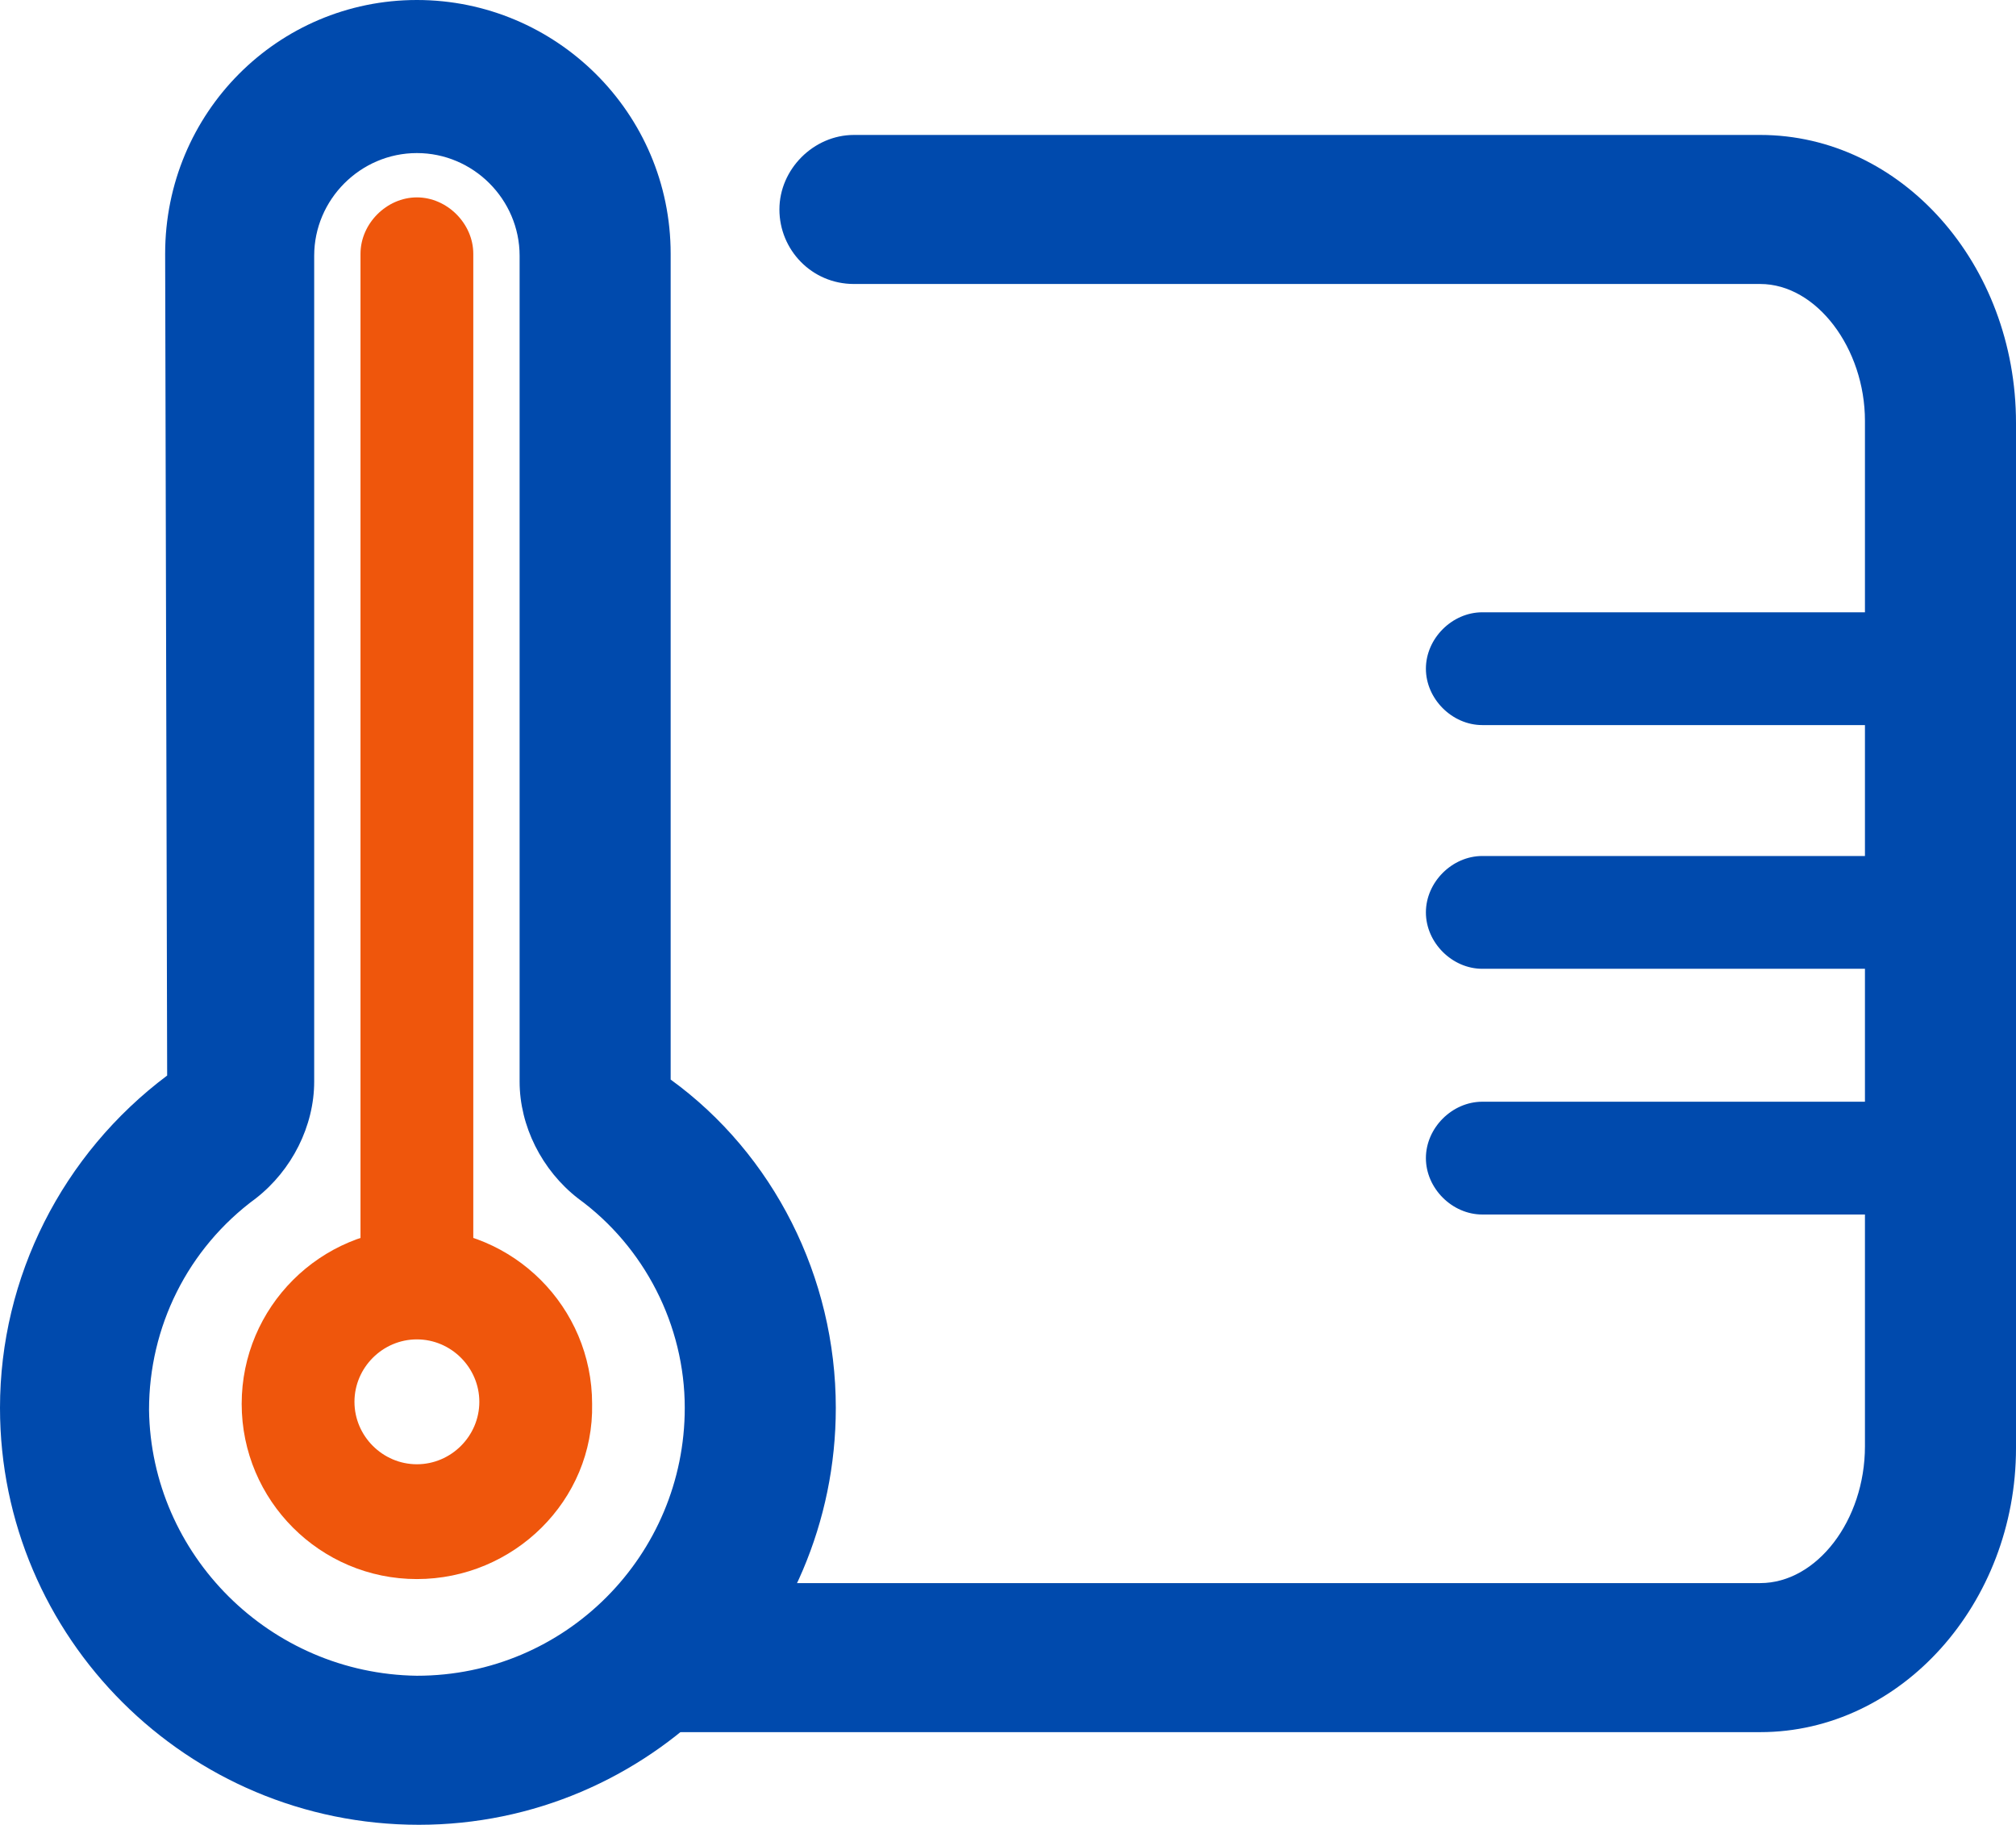
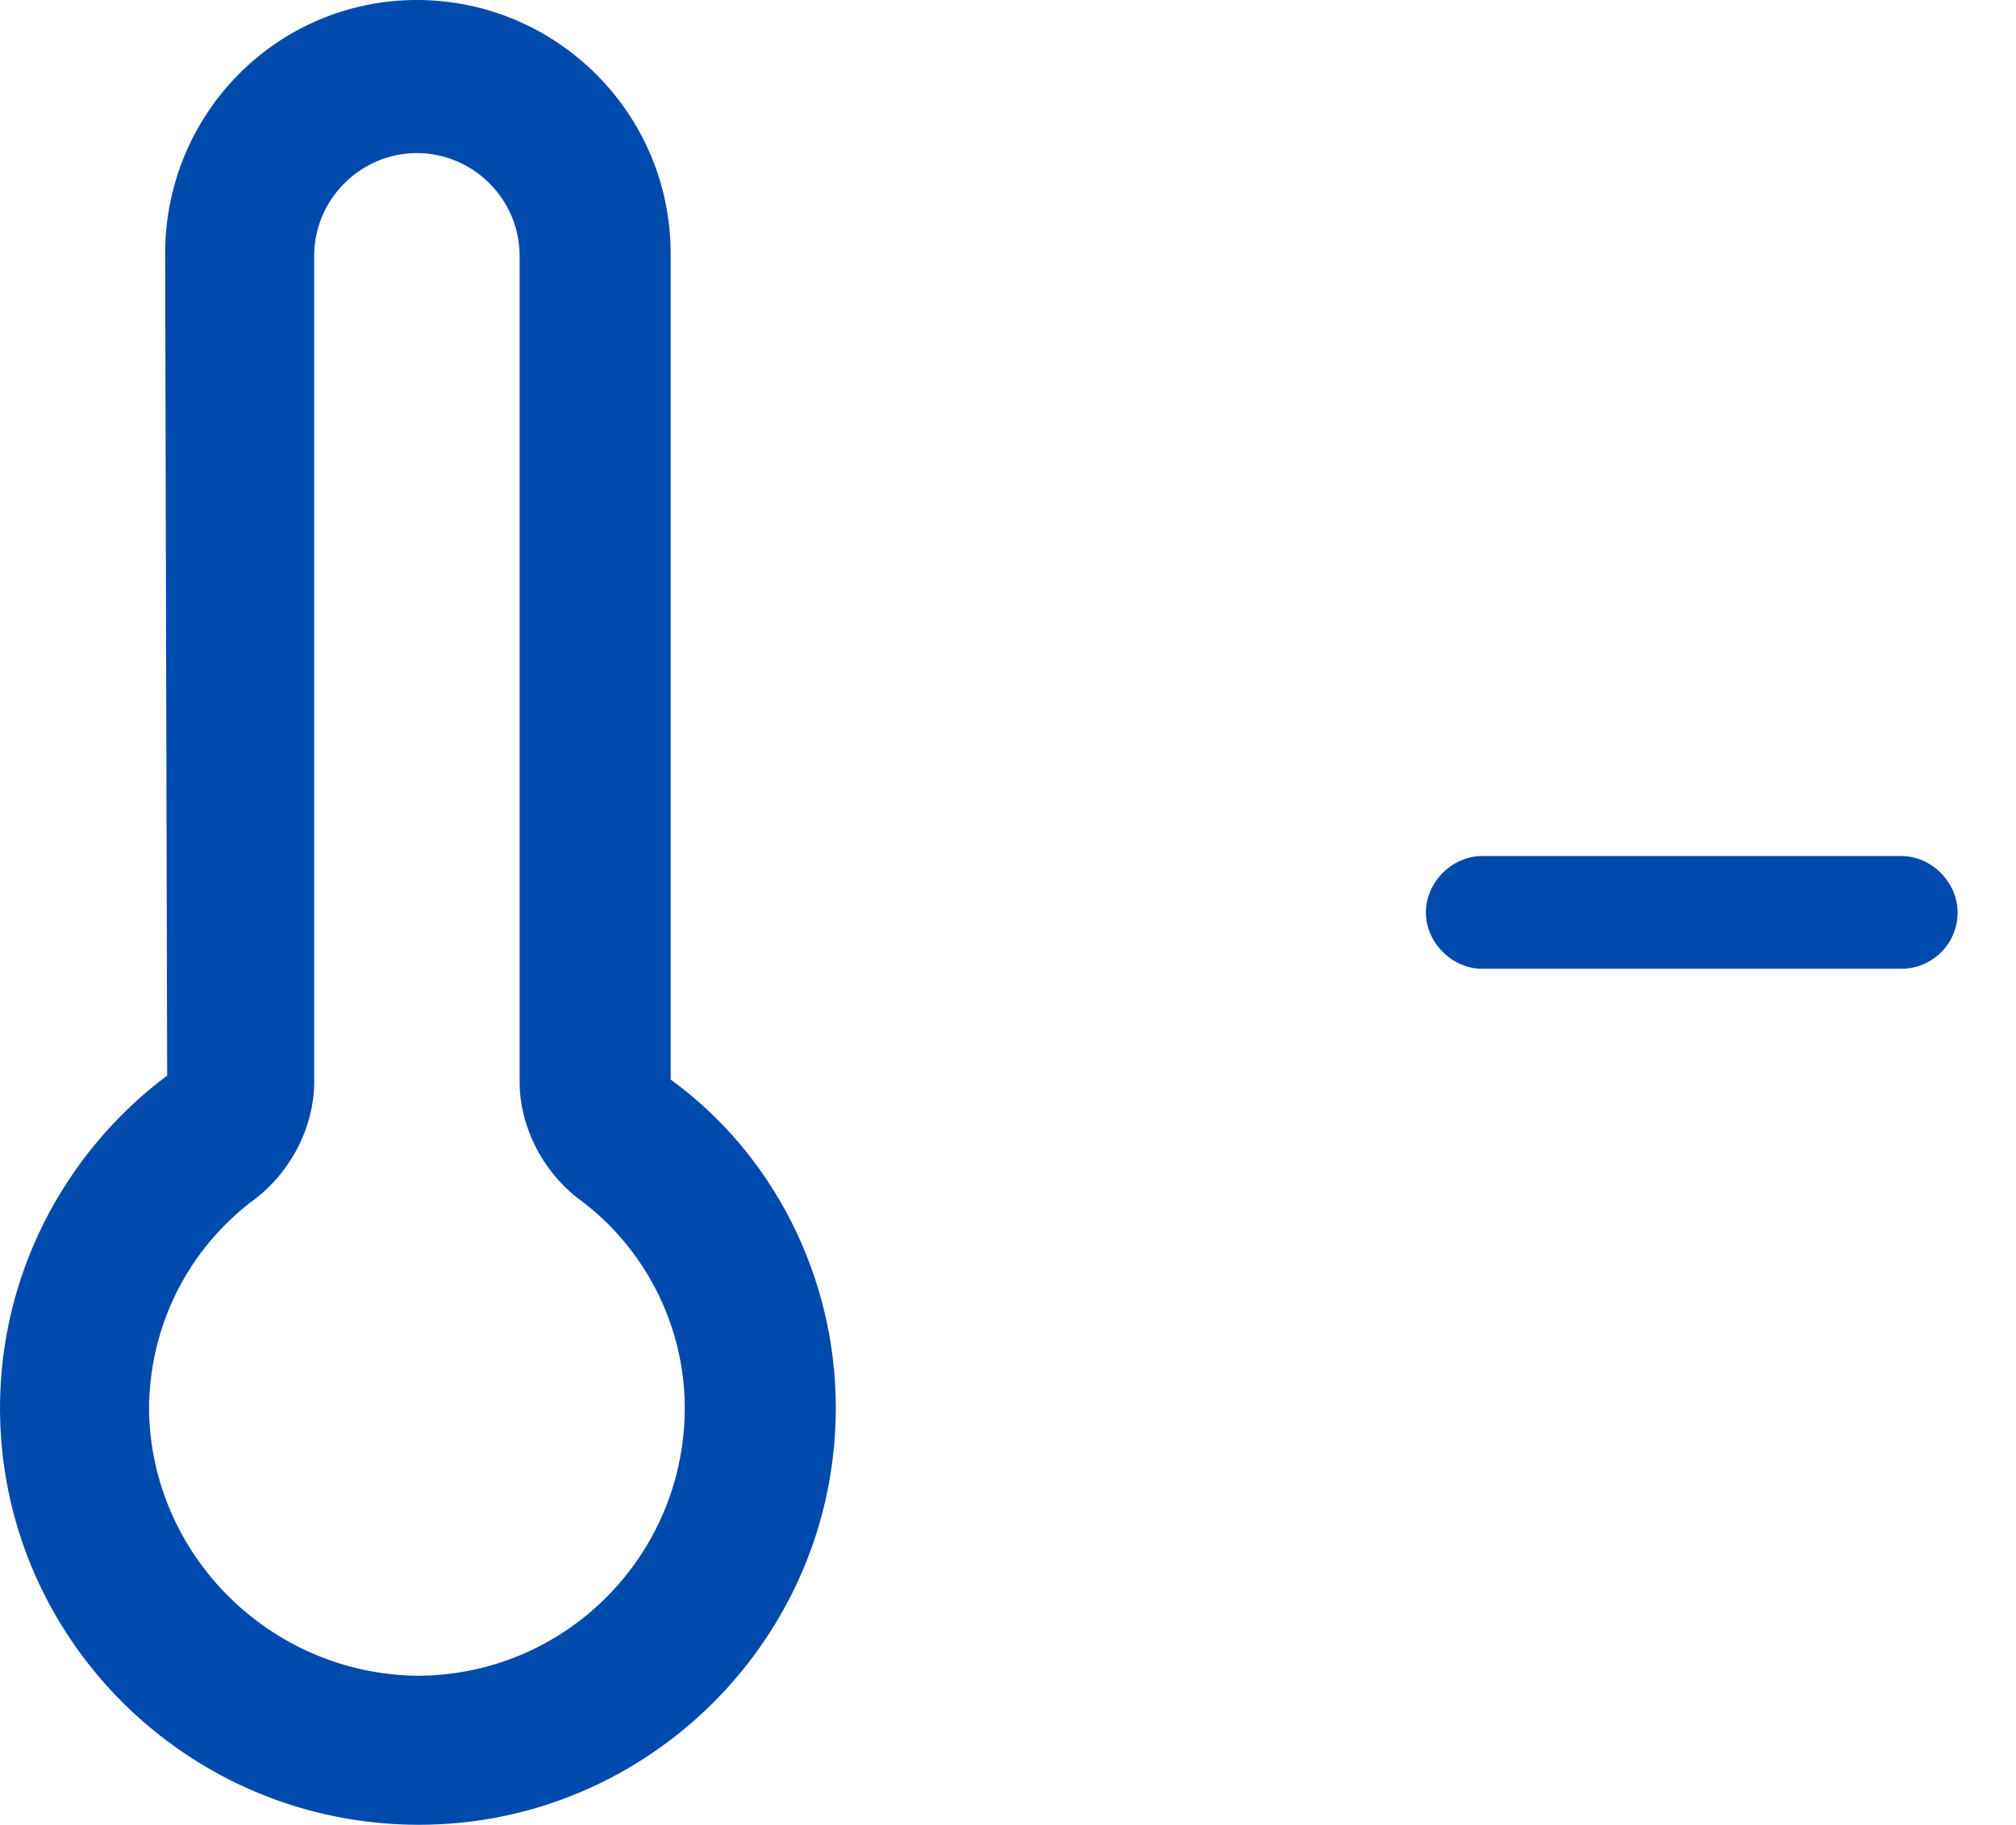
<svg xmlns="http://www.w3.org/2000/svg" version="1.1" id="Livello_1" x="0px" y="0px" viewBox="0 0 100.1 90.6" style="enable-background:new 0 0 100.1 90.6;" xml:space="preserve">
  <style type="text/css">
	.st0{fill:#004AAD;}
	.st1{fill:#EF560C;}
</style>
  <g>
-     <path class="st0" d="M87.4,86H32.5c-2.1,0-3.7-1.7-3.7-3.7c0-2.1,1.7-3.7,3.7-3.7h54.9c2.8,0,5.2-3.1,5.2-6.8V20.9   c0-3.6-2.4-6.8-5.2-6.8h-45c-2.1,0-3.7-1.7-3.7-3.7s1.7-3.7,3.7-3.7h45c7,0,12.7,6.4,12.7,14.3v50.9C100.1,79.6,94.4,86,87.4,86z" />
    <path class="st0" d="M20.8,90.6L20.8,90.6C9.3,90.6,0,81.3,0,69.9c0-6.5,3.1-12.6,8.3-16.5L8.2,12.6C8.2,5.6,13.8,0,20.7,0   s12.6,5.6,12.6,12.6v41c5.1,3.7,8.2,9.8,8.2,16.3C41.5,81.3,32.2,90.6,20.8,90.6z M20.7,83.2L20.7,83.2c7.4,0,13.3-6,13.3-13.3   c0-4.1-2-8-5.3-10.4c-1.8-1.4-2.9-3.6-2.9-5.8v-41c0-2.8-2.3-5.1-5.1-5.1s-5.1,2.3-5.1,5.1v41c0,2.2-1.1,4.4-2.9,5.8   C9.3,62,7.4,65.9,7.4,70C7.5,77.2,13.4,83.1,20.7,83.2z" />
-     <path class="st1" d="M20.7,65.4c-1.5,0-2.8-1.3-2.8-2.8v-50c0-1.5,1.3-2.8,2.8-2.8s2.8,1.3,2.8,2.8v50   C23.5,64.1,22.3,65.4,20.7,65.4z" />
-     <path class="st0" d="M94.4,36H73.6c-1.5,0-2.8-1.3-2.8-2.8s1.3-2.8,2.8-2.8h20.8c1.5,0,2.8,1.3,2.8,2.8S95.9,36,94.4,36z" />
    <path class="st0" d="M94.4,48.1H73.6c-1.5,0-2.8-1.3-2.8-2.8s1.3-2.8,2.8-2.8h20.8c1.5,0,2.8,1.3,2.8,2.8   C97.2,46.9,95.9,48.1,94.4,48.1z" />
-     <path class="st0" d="M94.4,60.3H73.6c-1.5,0-2.8-1.3-2.8-2.8s1.3-2.8,2.8-2.8h20.8c1.5,0,2.8,1.3,2.8,2.8S95.9,60.3,94.4,60.3z" />
-     <path class="st1" d="M20.7,78.4c-4.8,0-8.7-3.9-8.7-8.7c0-4.8,3.9-8.7,8.7-8.7s8.7,3.9,8.7,8.7C29.5,74.5,25.5,78.4,20.7,78.4z    M20.7,66.5c-1.7,0-3.1,1.4-3.1,3.1s1.4,3.1,3.1,3.1s3.1-1.4,3.1-3.1C23.8,67.9,22.4,66.5,20.7,66.5z" />
  </g>
</svg>